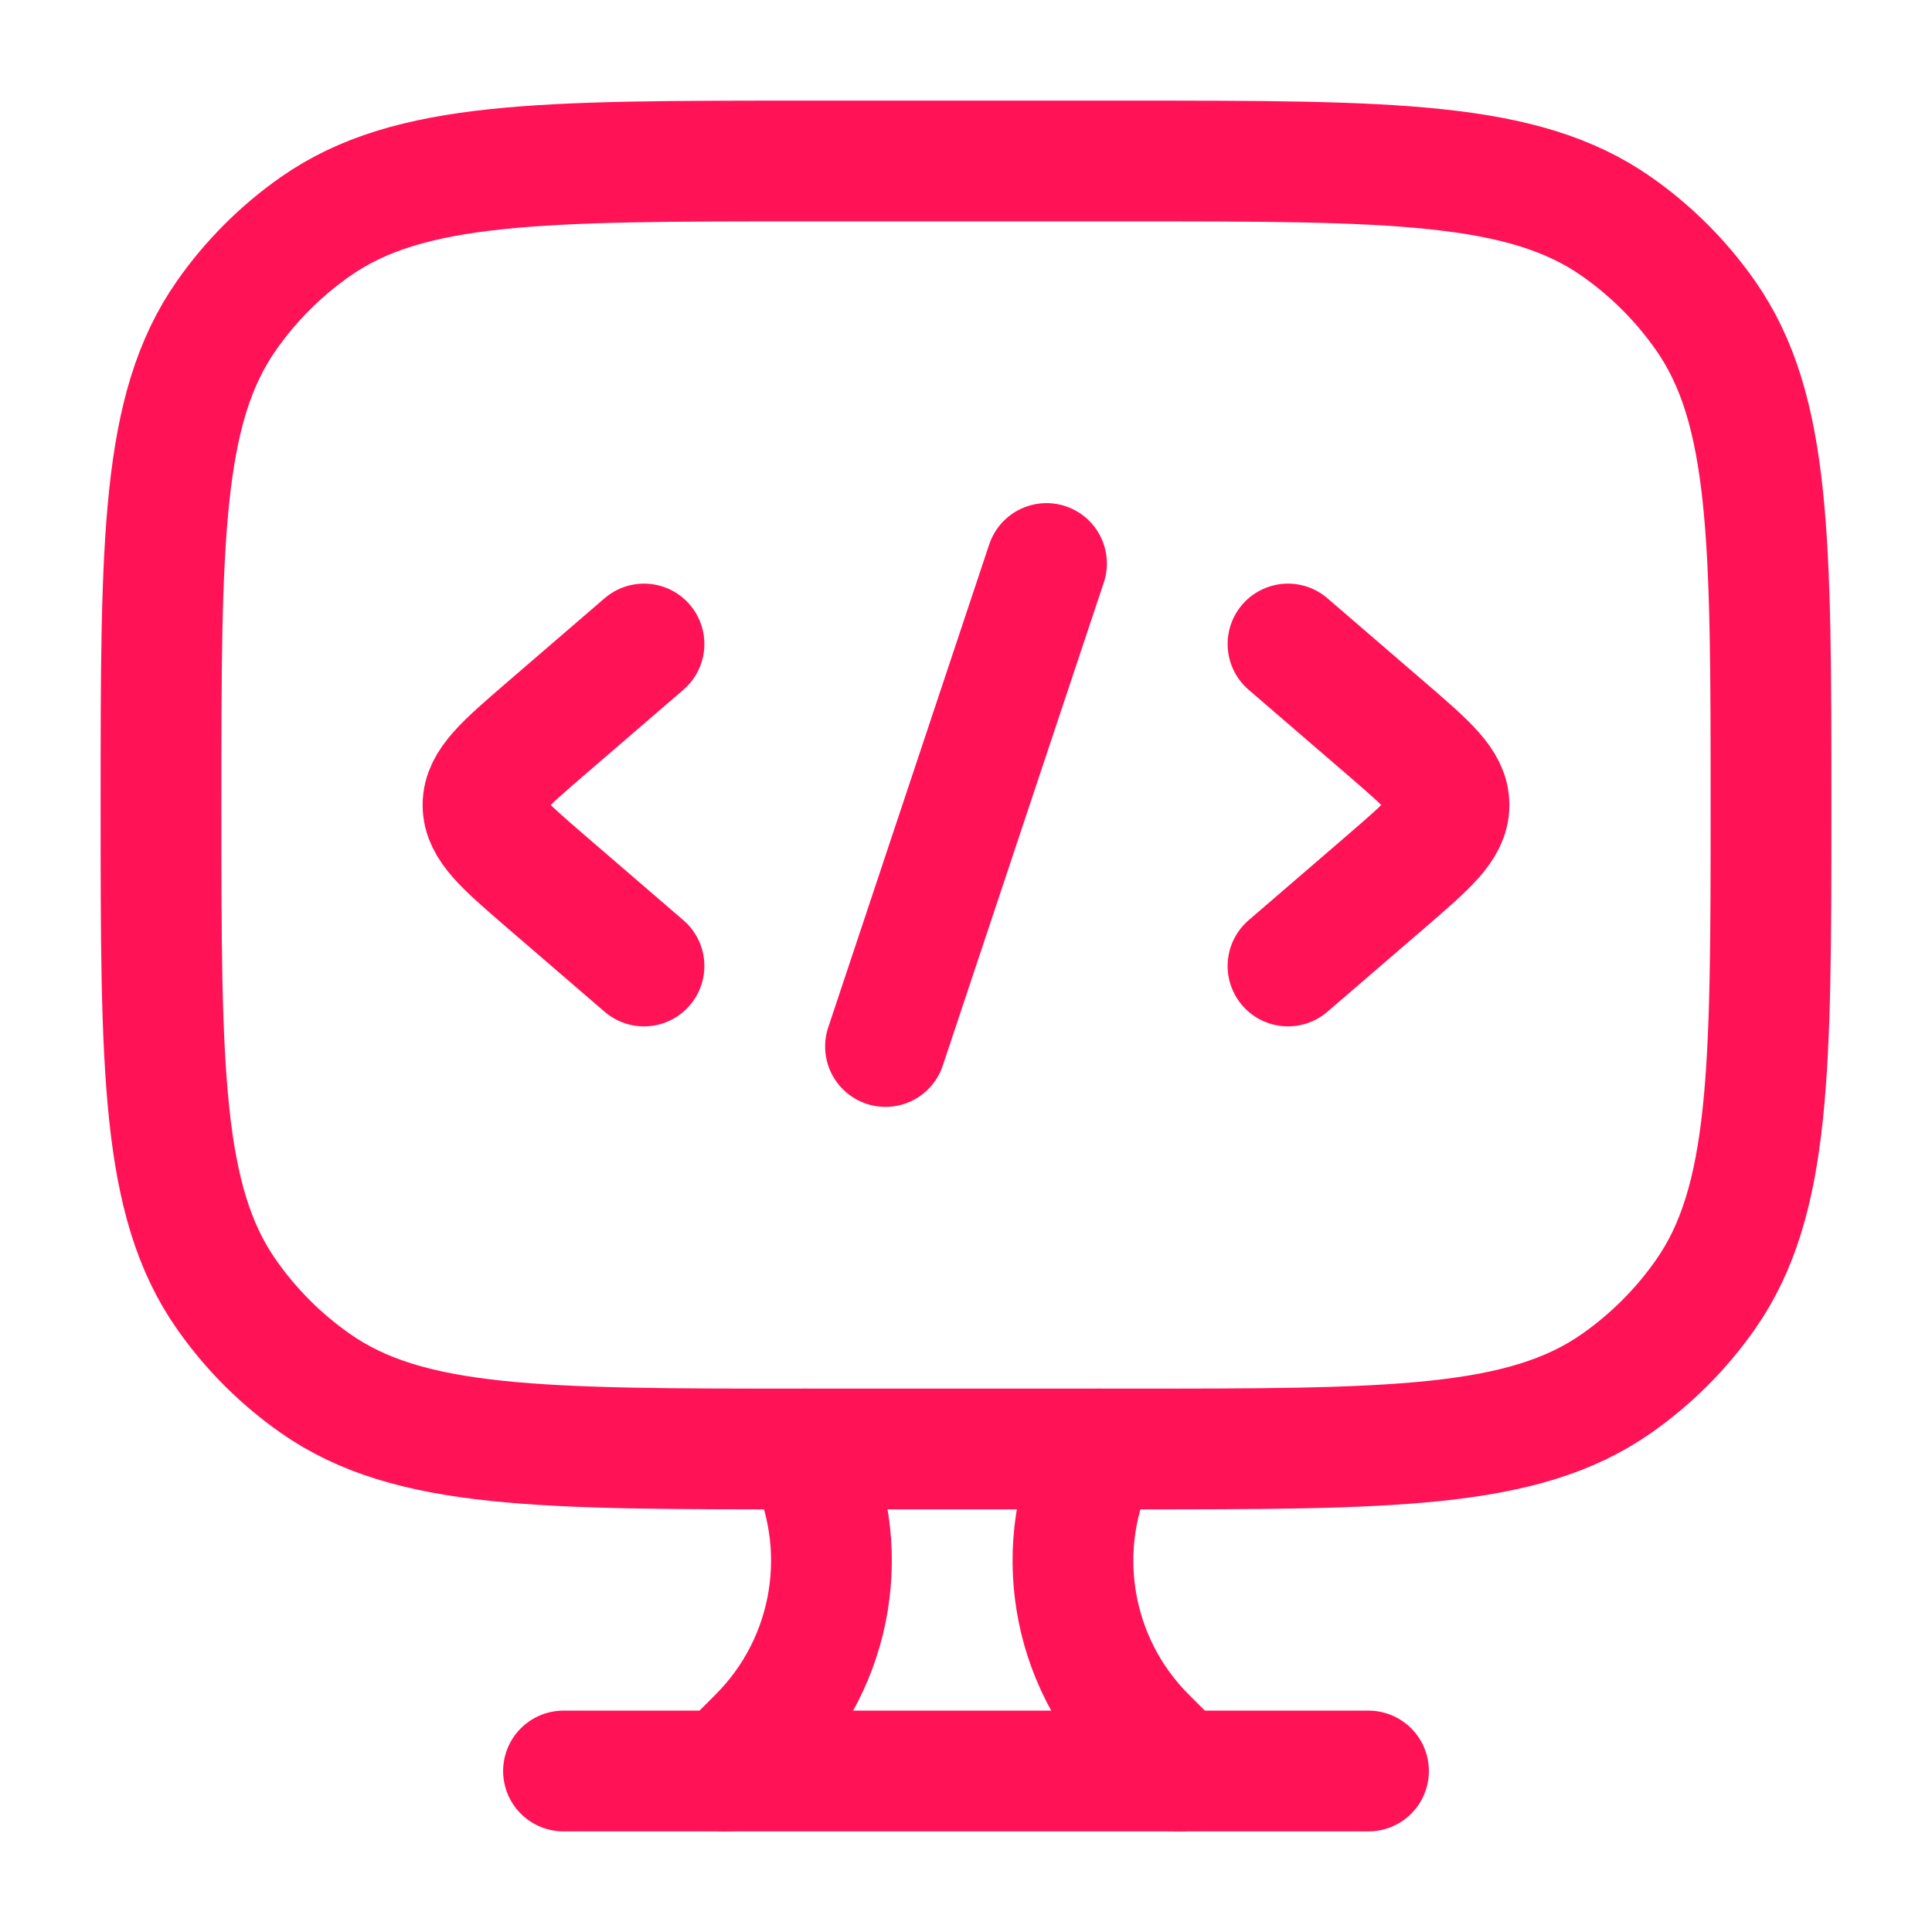
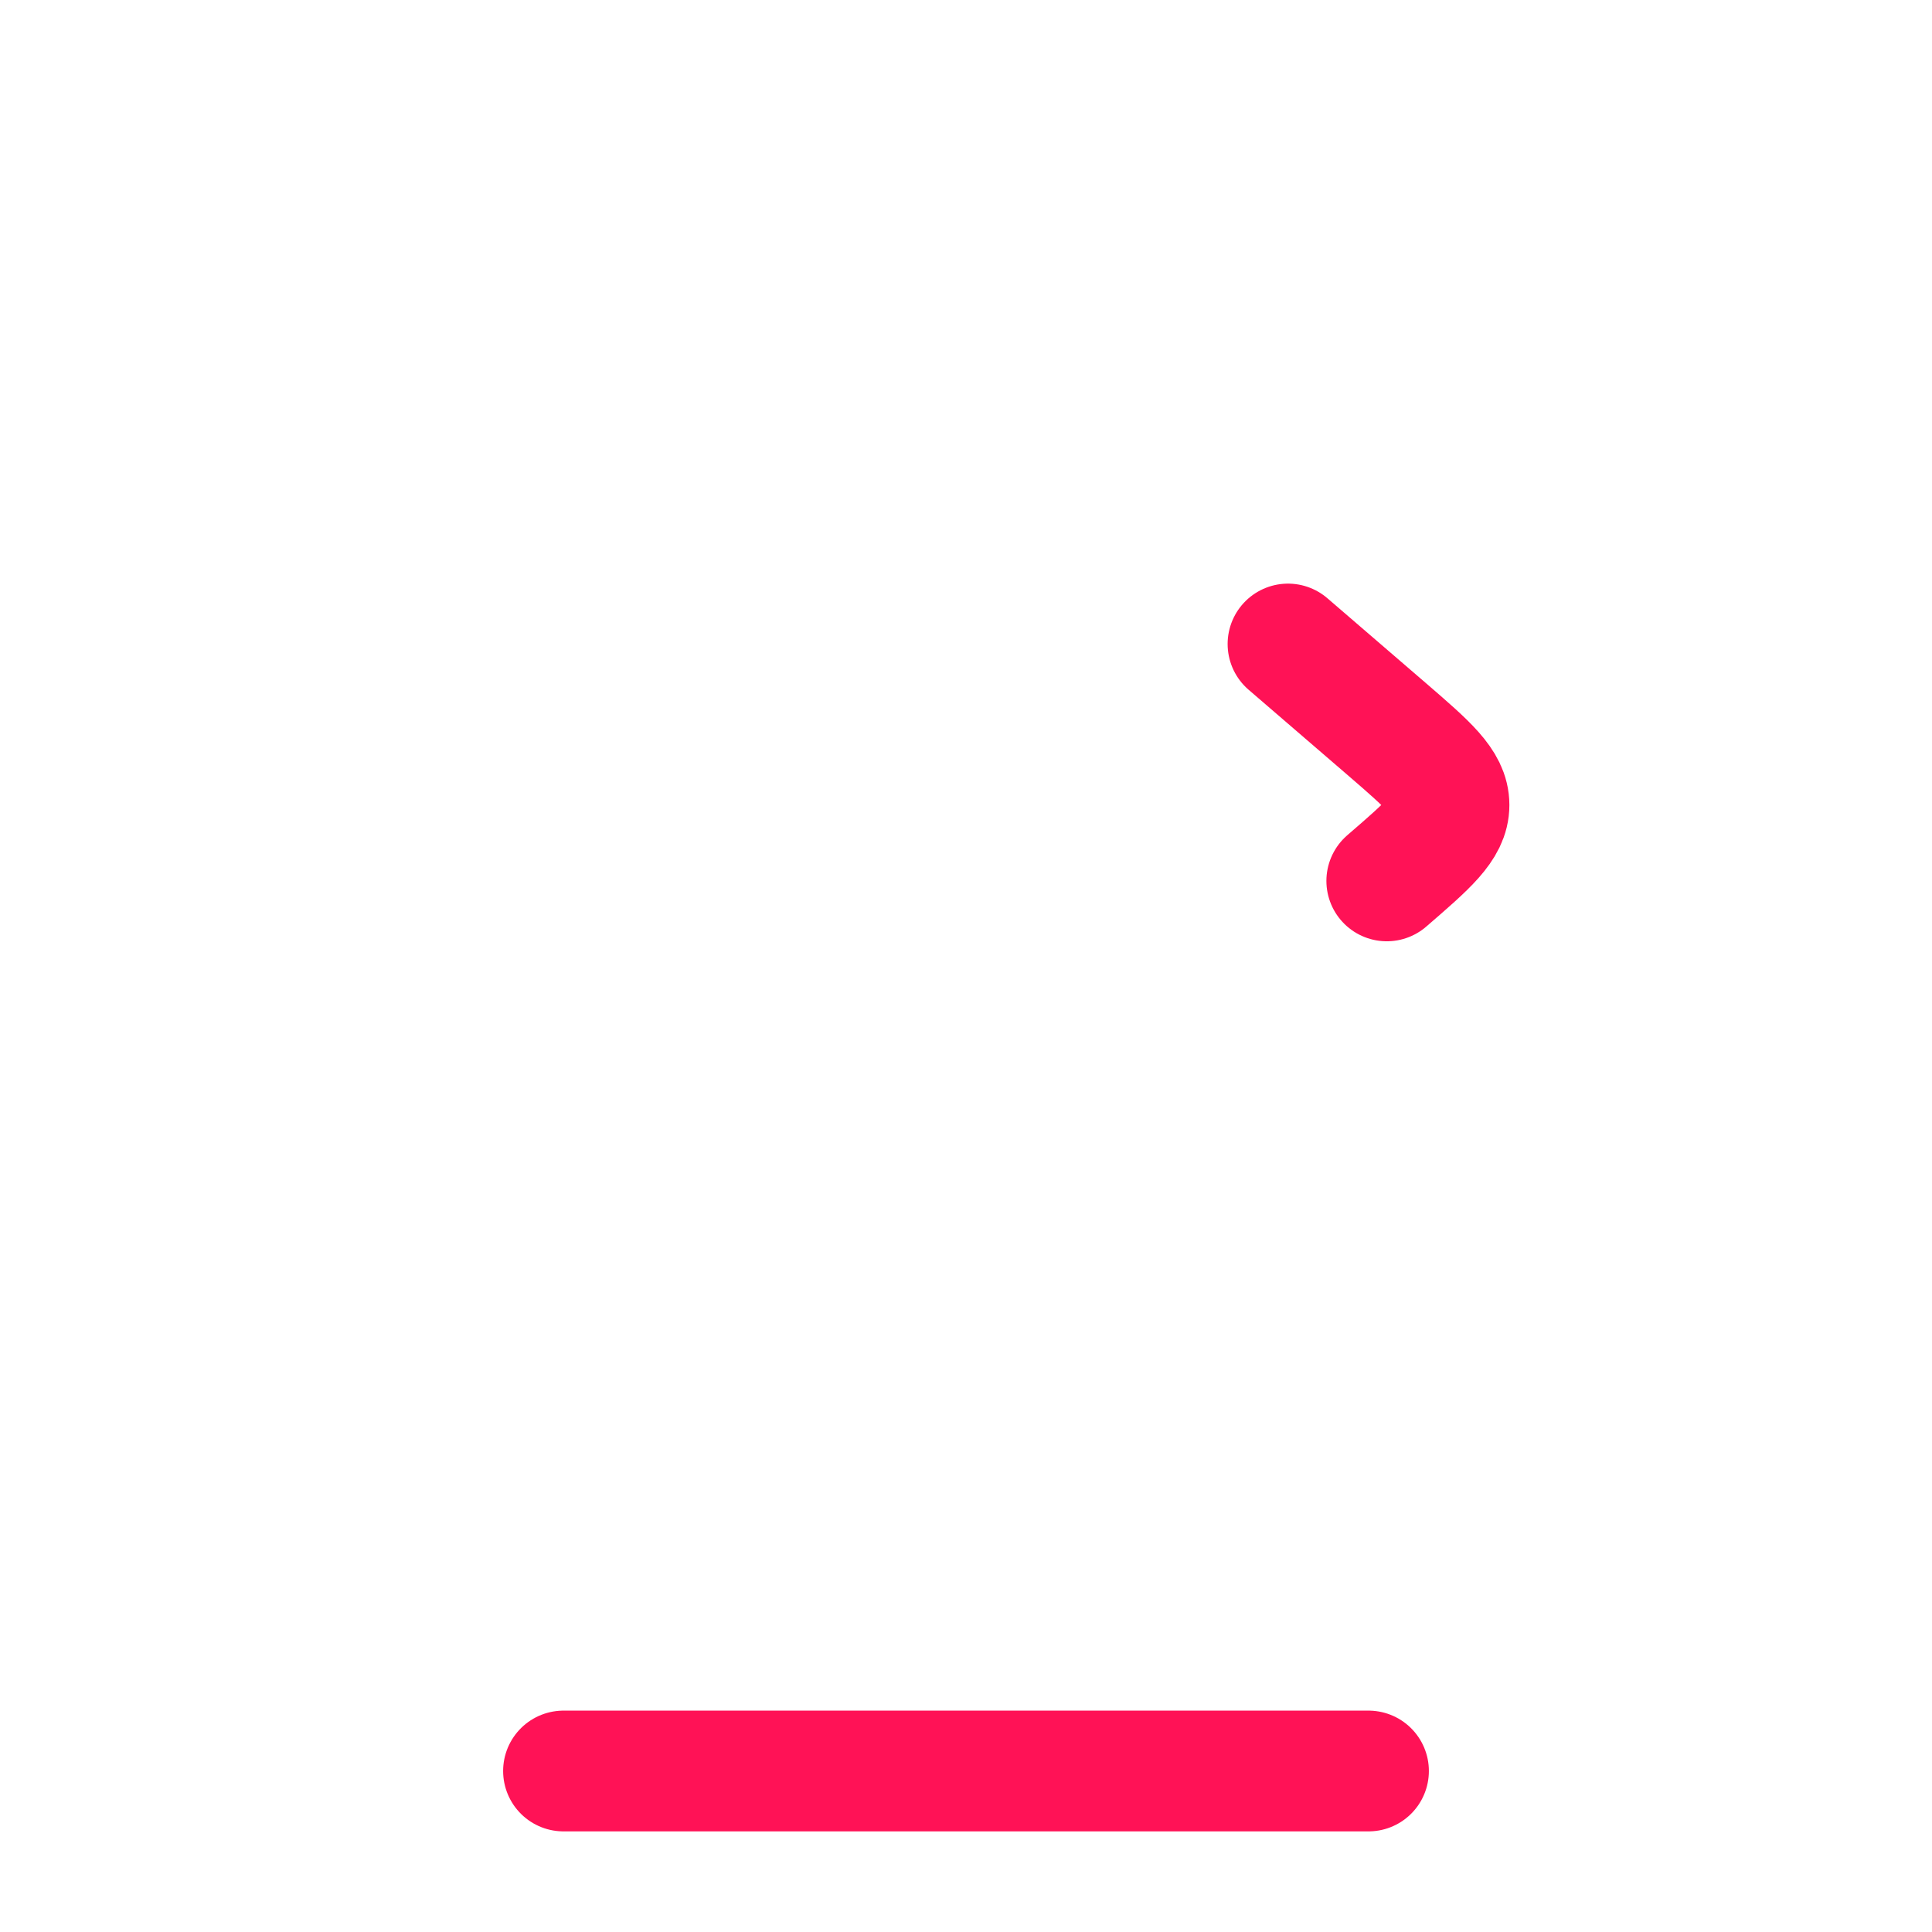
<svg xmlns="http://www.w3.org/2000/svg" viewBox="0 0 24 24" width="24" height="24" color="#ff1256" fill="none">
-   <path d="M14 2H10C6.721 2 5.081 2 3.919 2.814C3.489 3.115 3.115 3.489 2.814 3.919C2 5.081 2 6.721 2 10C2 13.279 2 14.919 2.814 16.081C3.115 16.511 3.489 16.885 3.919 17.186C5.081 18 6.721 18 10 18H14C17.279 18 18.919 18 20.081 17.186C20.511 16.885 20.885 16.511 21.186 16.081C22 14.919 22 13.279 22 10C22 6.721 22 5.081 21.186 3.919C20.885 3.489 20.511 3.115 20.081 2.814C18.919 2 17.279 2 14 2Z" stroke="currentColor" stroke-width="1.5" stroke-linecap="round" />
-   <path d="M16 8L17.227 9.057C17.742 9.502 18 9.724 18 10C18 10.276 17.742 10.498 17.227 10.943L16 12" stroke="currentColor" stroke-width="1.5" stroke-linecap="round" stroke-linejoin="round" />
-   <path d="M8 8L6.773 9.057C6.258 9.502 6 9.724 6 10C6 10.276 6.258 10.498 6.773 10.943L8 12" stroke="currentColor" stroke-width="1.5" stroke-linecap="round" stroke-linejoin="round" />
-   <path d="M13 7L11 13" stroke="currentColor" stroke-width="1.5" stroke-linecap="round" stroke-linejoin="round" />
-   <path d="M14.656 22L14.237 21.581C13.293 20.637 13.059 19.194 13.656 18" stroke="currentColor" stroke-width="1.5" stroke-linecap="round" />
-   <path d="M9.001 22L9.419 21.581C10.364 20.637 10.598 19.194 10.001 18" stroke="currentColor" stroke-width="1.5" stroke-linecap="round" />
+   <path d="M16 8L17.227 9.057C17.742 9.502 18 9.724 18 10C18 10.276 17.742 10.498 17.227 10.943" stroke="currentColor" stroke-width="1.5" stroke-linecap="round" stroke-linejoin="round" />
  <path d="M7 22H17" stroke="currentColor" stroke-width="1.5" stroke-linecap="round" />
</svg>